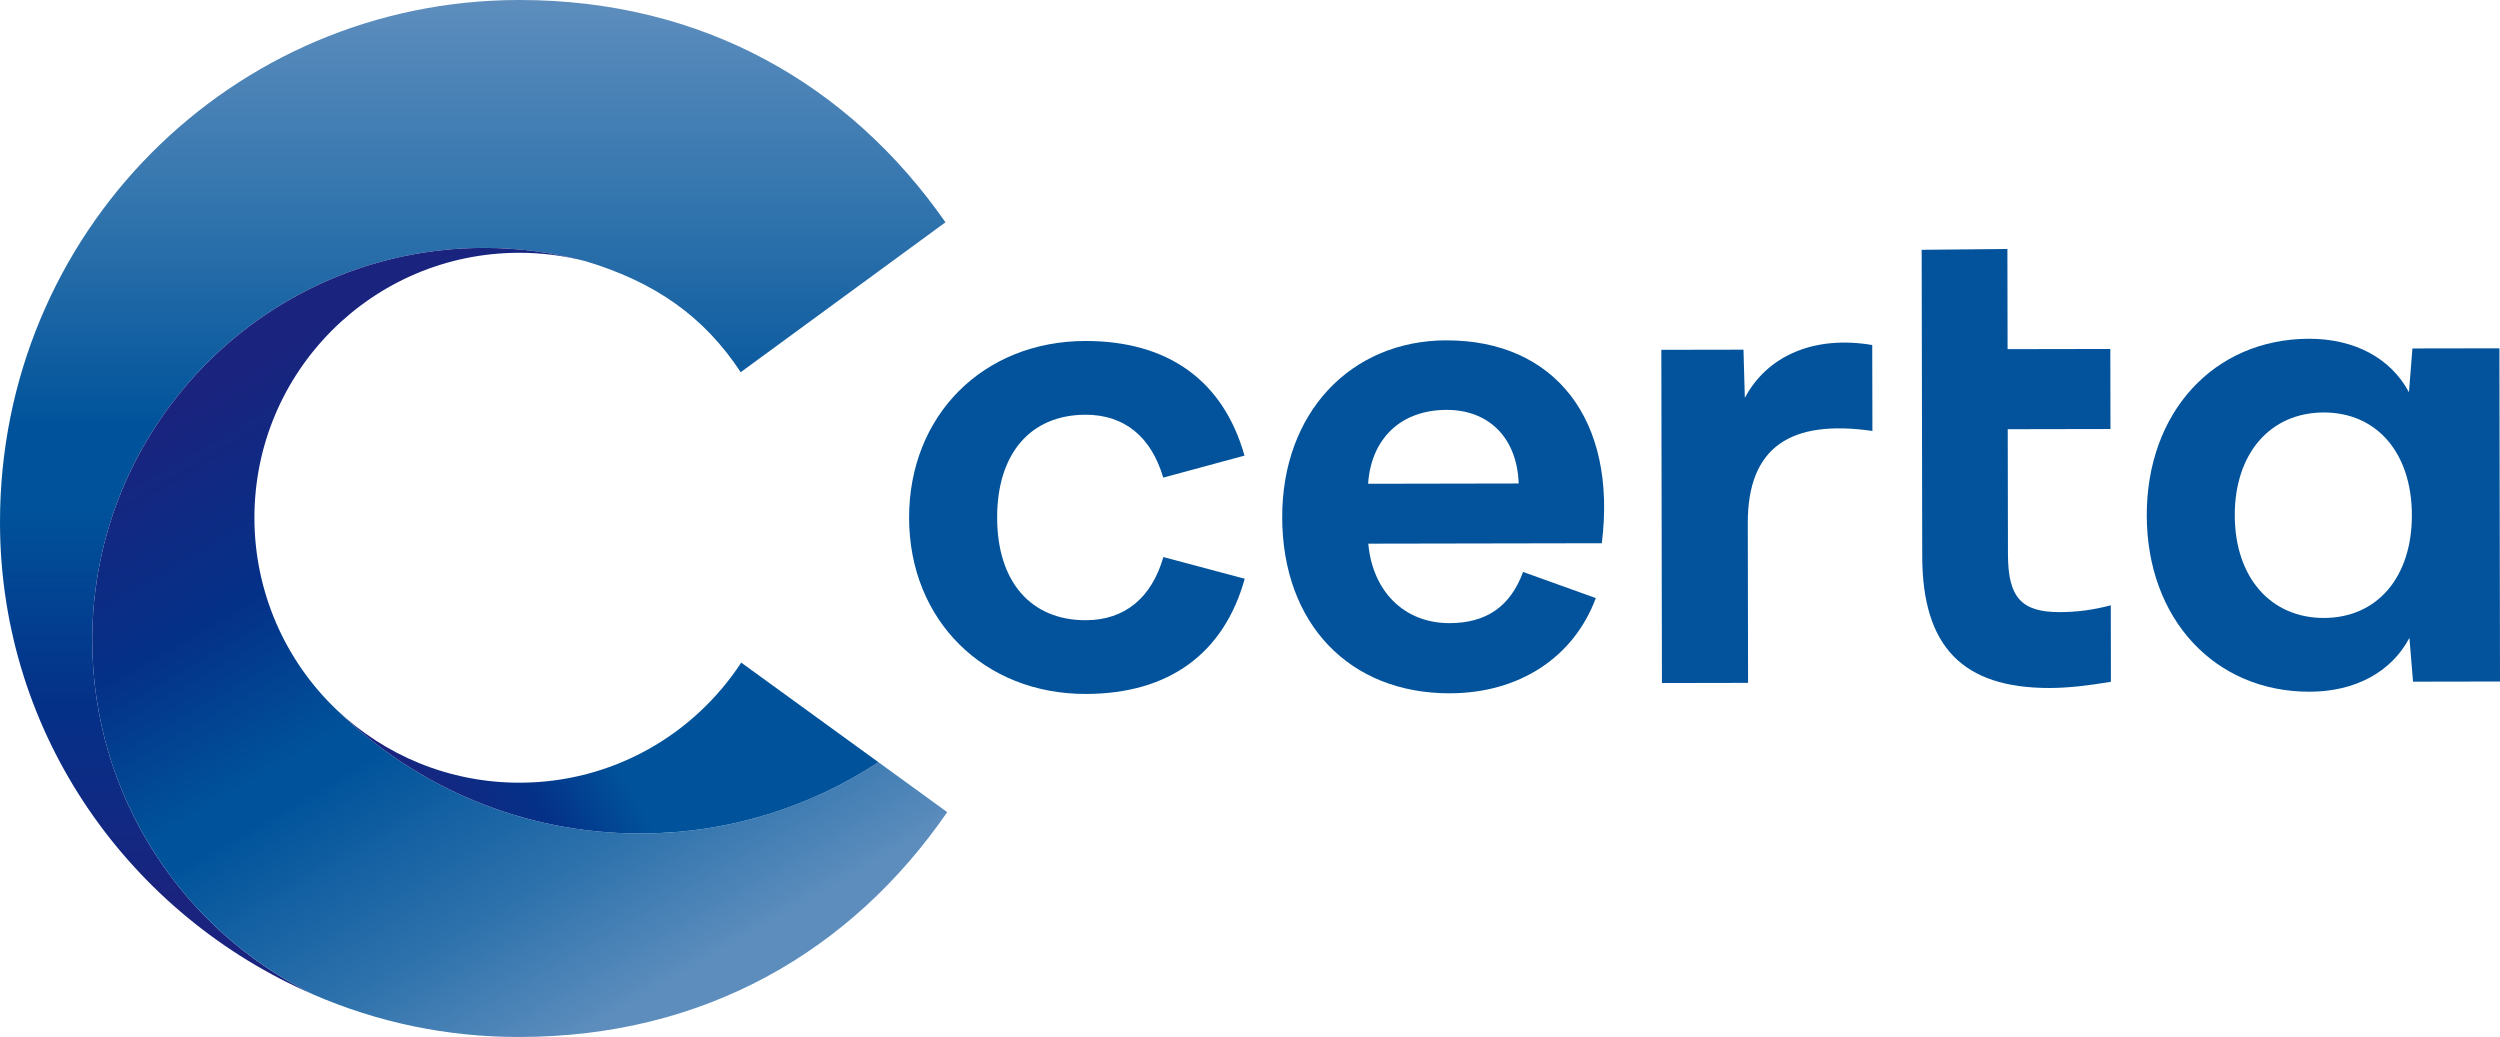
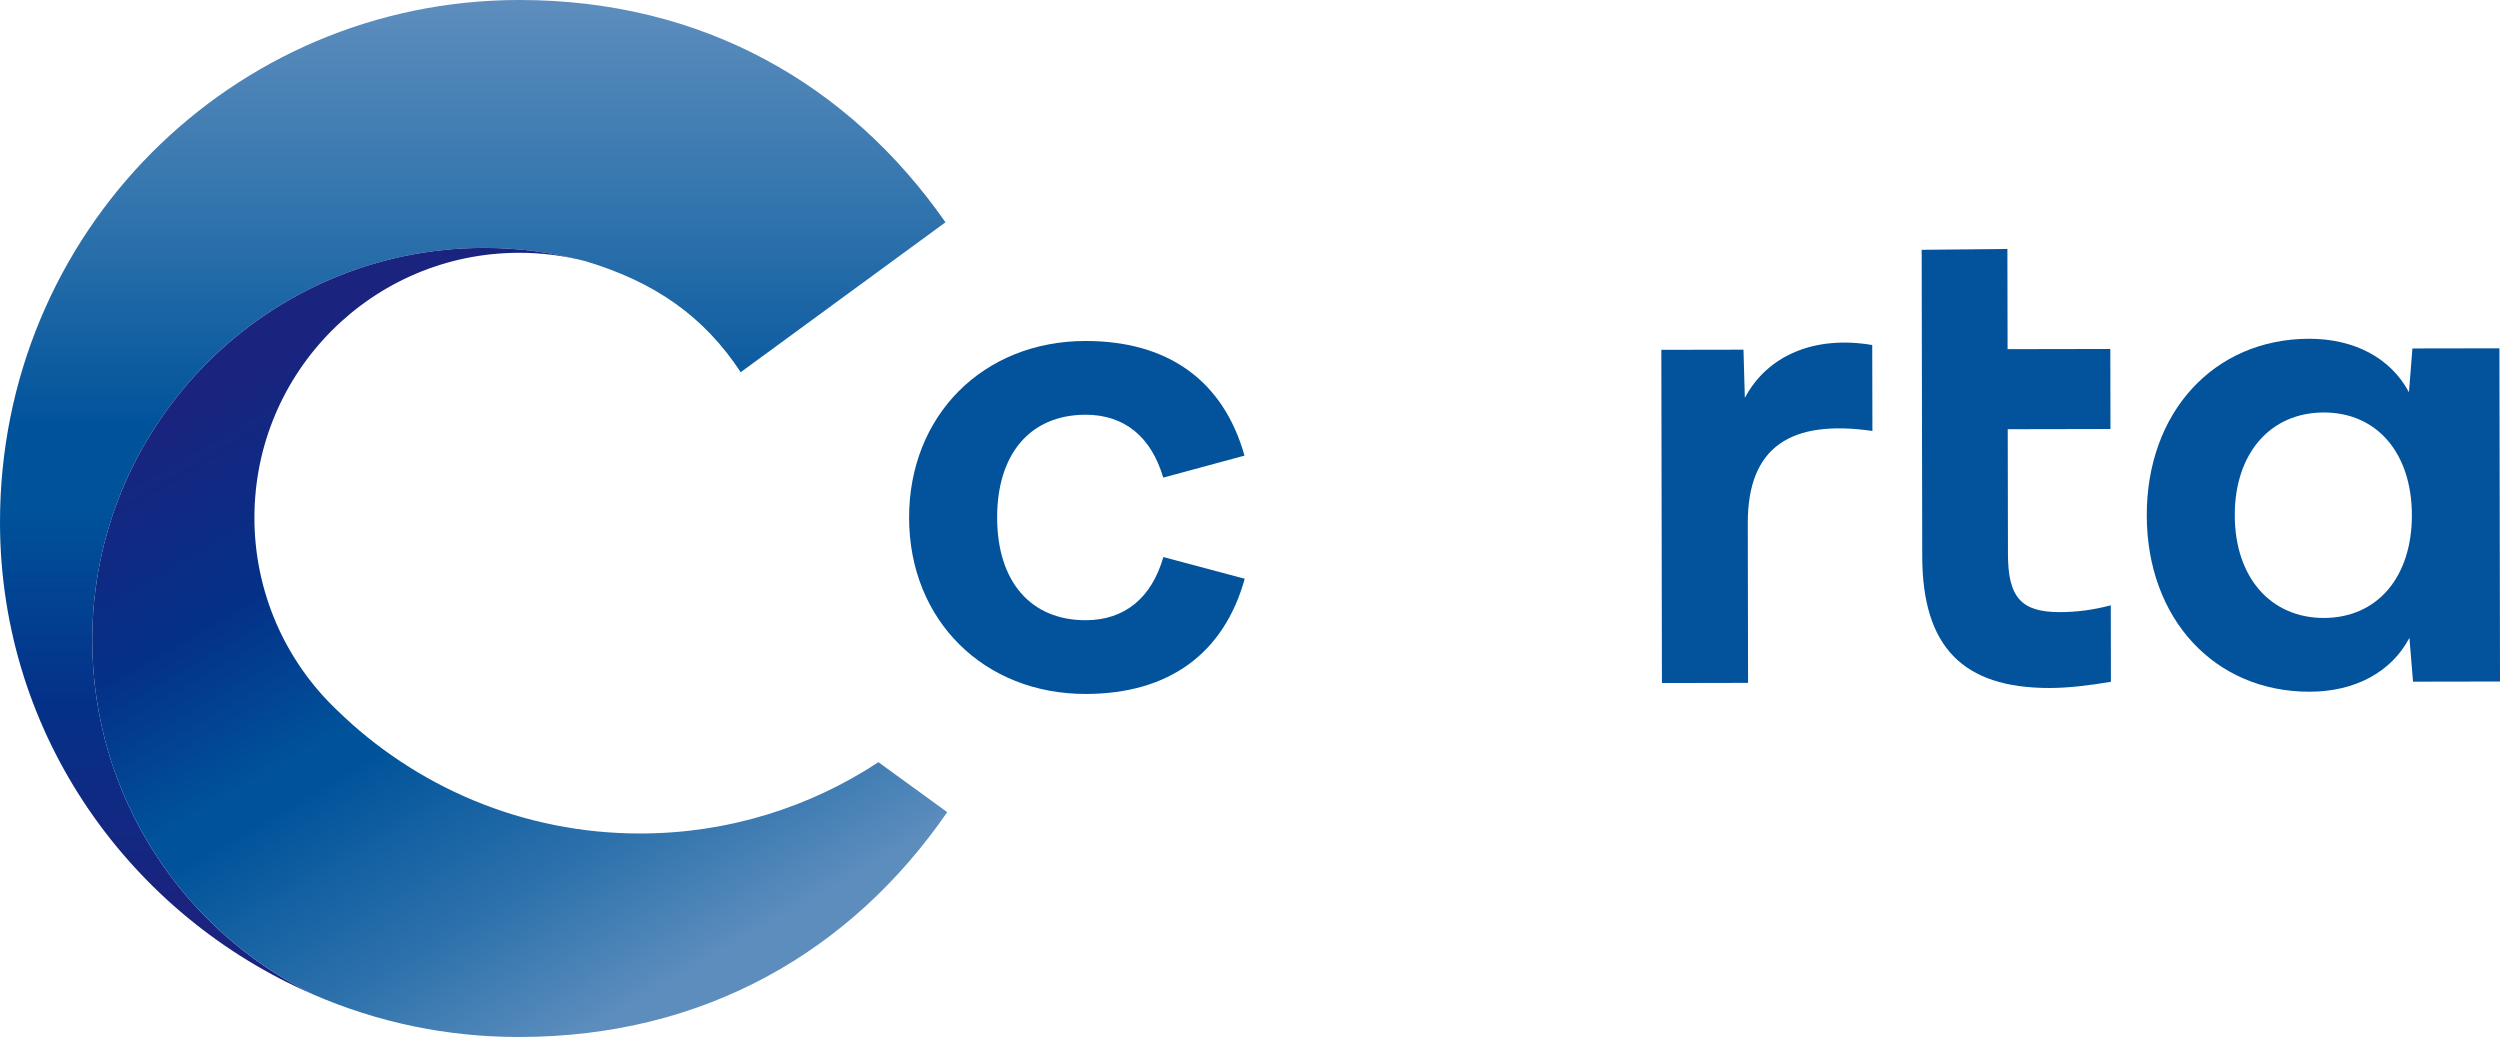
<svg xmlns="http://www.w3.org/2000/svg" id="Layer_2" viewBox="0 0 1346.67 558.59">
  <defs>
    <style>.cls-1{fill:url(#linear-gradient-2);}.cls-2{fill:#02539b;}.cls-3{fill:url(#linear-gradient-3);}.cls-4{fill:url(#linear-gradient);}</style>
    <linearGradient id="linear-gradient" x1="251.76" y1="596.22" x2="252.76" y2="596.22" gradientTransform="translate(319297.55 -135402.31) rotate(89.9) scale(535.52)" gradientUnits="userSpaceOnUse">
      <stop offset="0" stop-color="#5c8dbd" />
      <stop offset=".05" stop-color="#5c8dbd" />
      <stop offset=".27" stop-color="#2e72ac" />
      <stop offset=".47" stop-color="#00539b" />
      <stop offset=".52" stop-color="#00539b" />
      <stop offset=".55" stop-color="#00539b" />
      <stop offset=".75" stop-color="#043188" />
      <stop offset=".75" stop-color="#043188" />
      <stop offset=".95" stop-color="#1a237e" />
      <stop offset="1" stop-color="#1a237e" />
    </linearGradient>
    <linearGradient id="linear-gradient-2" x1="252.74" y1="594.63" x2="253.74" y2="594.63" gradientTransform="translate(-171959.81 230322.63) rotate(-120.1) scale(444.51)" gradientUnits="userSpaceOnUse">
      <stop offset="0" stop-color="#5c8dbd" />
      <stop offset=".06" stop-color="#5c8dbd" />
      <stop offset=".09" stop-color="#5c8dbd" />
      <stop offset=".27" stop-color="#2e72ac" />
      <stop offset=".51" stop-color="#00539b" />
      <stop offset=".52" stop-color="#00539b" />
      <stop offset=".55" stop-color="#00539b" />
      <stop offset=".75" stop-color="#043188" />
      <stop offset=".75" stop-color="#043188" />
      <stop offset="1" stop-color="#1a237e" />
    </linearGradient>
    <linearGradient id="linear-gradient-3" x1="253.3" y1="596.81" x2="254.3" y2="596.81" gradientTransform="translate(123966.74 93085.95) rotate(149.9) scale(238.27)" gradientUnits="userSpaceOnUse">
      <stop offset="0" stop-color="#00539b" />
      <stop offset=".27" stop-color="#00539b" />
      <stop offset=".52" stop-color="#00539b" />
      <stop offset=".55" stop-color="#00539b" />
      <stop offset=".75" stop-color="#043188" />
      <stop offset=".75" stop-color="#043188" />
      <stop offset="1" stop-color="#1a237e" />
    </linearGradient>
  </defs>
  <g id="svg2">
    <g id="g8">
      <g id="g10">
        <g id="g12">
          <g id="g18">
            <path id="path20" class="cls-2" d="M1081.31,134.12l-46.17.44.02,9.37.28,155.72c.09,48.66,21.74,71.03,68.71,70.95,9.39-.02,20.03-1.17,32.93-3.34l-.07-41.2c-9.5,2.51-18.44,3.66-27.38,3.67-20.82.04-27.97-7.87-28.01-31.19l-.12-67.34,55.34-.1-.08-43.12-55.34.1-.1-53.98Z" />
          </g>
          <g id="g22">
            <path id="path24" class="cls-2" d="M584.66,223.4c20.82-.04,35.44,11.7,41.93,33.88l43.78-11.85c-11.39-40.38-41.19-61.83-85.78-61.75-54.89.1-94.99,40.01-94.89,95.35.1,55.11,40.35,94.88,95.24,94.78,44.59-.08,74.31-21.64,85.56-62.06l-43.82-11.69c-6.41,22.19-20.99,33.99-41.81,34.03-29.54.05-47.68-20.74-47.74-55.14-.07-34.63,18-55.49,47.54-55.54" />
          </g>
          <g id="g26">
            <path id="path28" class="cls-2" d="M1251.88,332.87c-28.86.05-48.02-21.98-48.08-55.25-.06-33.27,19.03-55.38,47.88-55.43,28.63-.05,47.46,21.76,47.52,55.25.06,33.5-18.69,55.37-47.32,55.43M1299.49,187.7l-1.87,23.59c-9.86-18.59-29.66-28.85-53.81-28.81-51.27.09-87.52,39.66-87.42,95.22.1,55.57,36.5,95,87.77,94.91,24.15-.05,43.92-10.38,53.71-29.01l1.96,23.59,46.85-.08-.32-179.49-46.85.08Z" />
          </g>
          <g id="g30">
-             <path id="path32" class="cls-2" d="M736.96,260.59c1.61-24.19,17.5-39.75,42.23-39.8,23.06-.04,38.06,15.34,38.87,39.65l-81.1.15ZM779.12,183.33c-51.61.1-88.54,39.09-88.44,95.34.1,57.61,36.5,94.89,90.26,94.79,37.35-.07,66.74-19.25,78.67-51.3l-39.18-14.07c-6.87,18.69-19.87,27.54-39.56,27.57-25.12.04-41.63-17.85-43.81-42.81l125.78-.23c8.37-66.79-25.55-109.39-83.72-109.28" />
-           </g>
+             </g>
          <g id="g34">
            <path id="path36" class="cls-2" d="M939.89,214.34l-.73-25.98-44.25.08.32,179.49,46.4-.09-.15-86.01c-.08-41.42,23.44-55.95,67.13-49.69l-.09-46.29c-31.25-5.31-56.59,5.74-68.64,28.49" />
          </g>
        </g>
      </g>
      <g id="g38">
        <g id="g40">
          <g id="g46">
            <g id="g48">
              <path id="path72" class="cls-4" d="M279.26,0C124.83.28-.28,125.47,0,281.75H0c.21,115.02,70.9,211.71,168.82,253.97h0c-70.43-34.28-118.97-106.99-119.12-190.47h0c-.21-116.71,94.23-211.49,210.87-211.71h0c19.01-.04,37.43,2.51,54.98,7.19h0c37.52,11.35,63.64,29.73,83.45,59.75h0l110.3-80.74C457.39,45.36,378.46,0,279.84,0h-.58Z" />
            </g>
          </g>
        </g>
      </g>
      <g id="g74">
        <g id="g76">
          <g id="g82">
            <g id="g84">
              <path id="path108" class="cls-1" d="M260.57,133.55c-116.64.21-211.08,94.99-210.87,211.71h0c.15,83.48,48.69,156.19,119.12,190.47h0c34.15,14.82,71.81,23.01,111.45,22.86h0c99.1-.18,178.23-46.08,229.97-121.11h0l-37.04-26.9c-36.8,24.16-80.76,38.31-127.99,38.4h0c-63.66.12-121.48-25.27-163.69-66.46h0c-28.2-26.77-44.4-64.02-44.47-103.37h0c-.14-78.84,63.62-142.84,142.46-142.98h0c12.45-.03,24.46,1.57,36.04,4.57h0c-17.42-4.65-35.71-7.19-54.58-7.19h-.4Z" />
            </g>
          </g>
        </g>
      </g>
      <g id="g110">
        <g id="g112">
          <g id="g118">
            <g id="g120">
-               <path id="path138" class="cls-3" d="M280.03,421.61c-38.17.07-72.82-14.83-98.51-39.09h0c42.22,41.19,100.03,66.57,163.69,66.46h0c47.23-.09,91.19-14.24,127.99-38.4h0l-73.93-53.66c-25.42,38.88-69.29,64.6-119.25,64.69" />
-             </g>
+               </g>
          </g>
        </g>
      </g>
    </g>
  </g>
</svg>